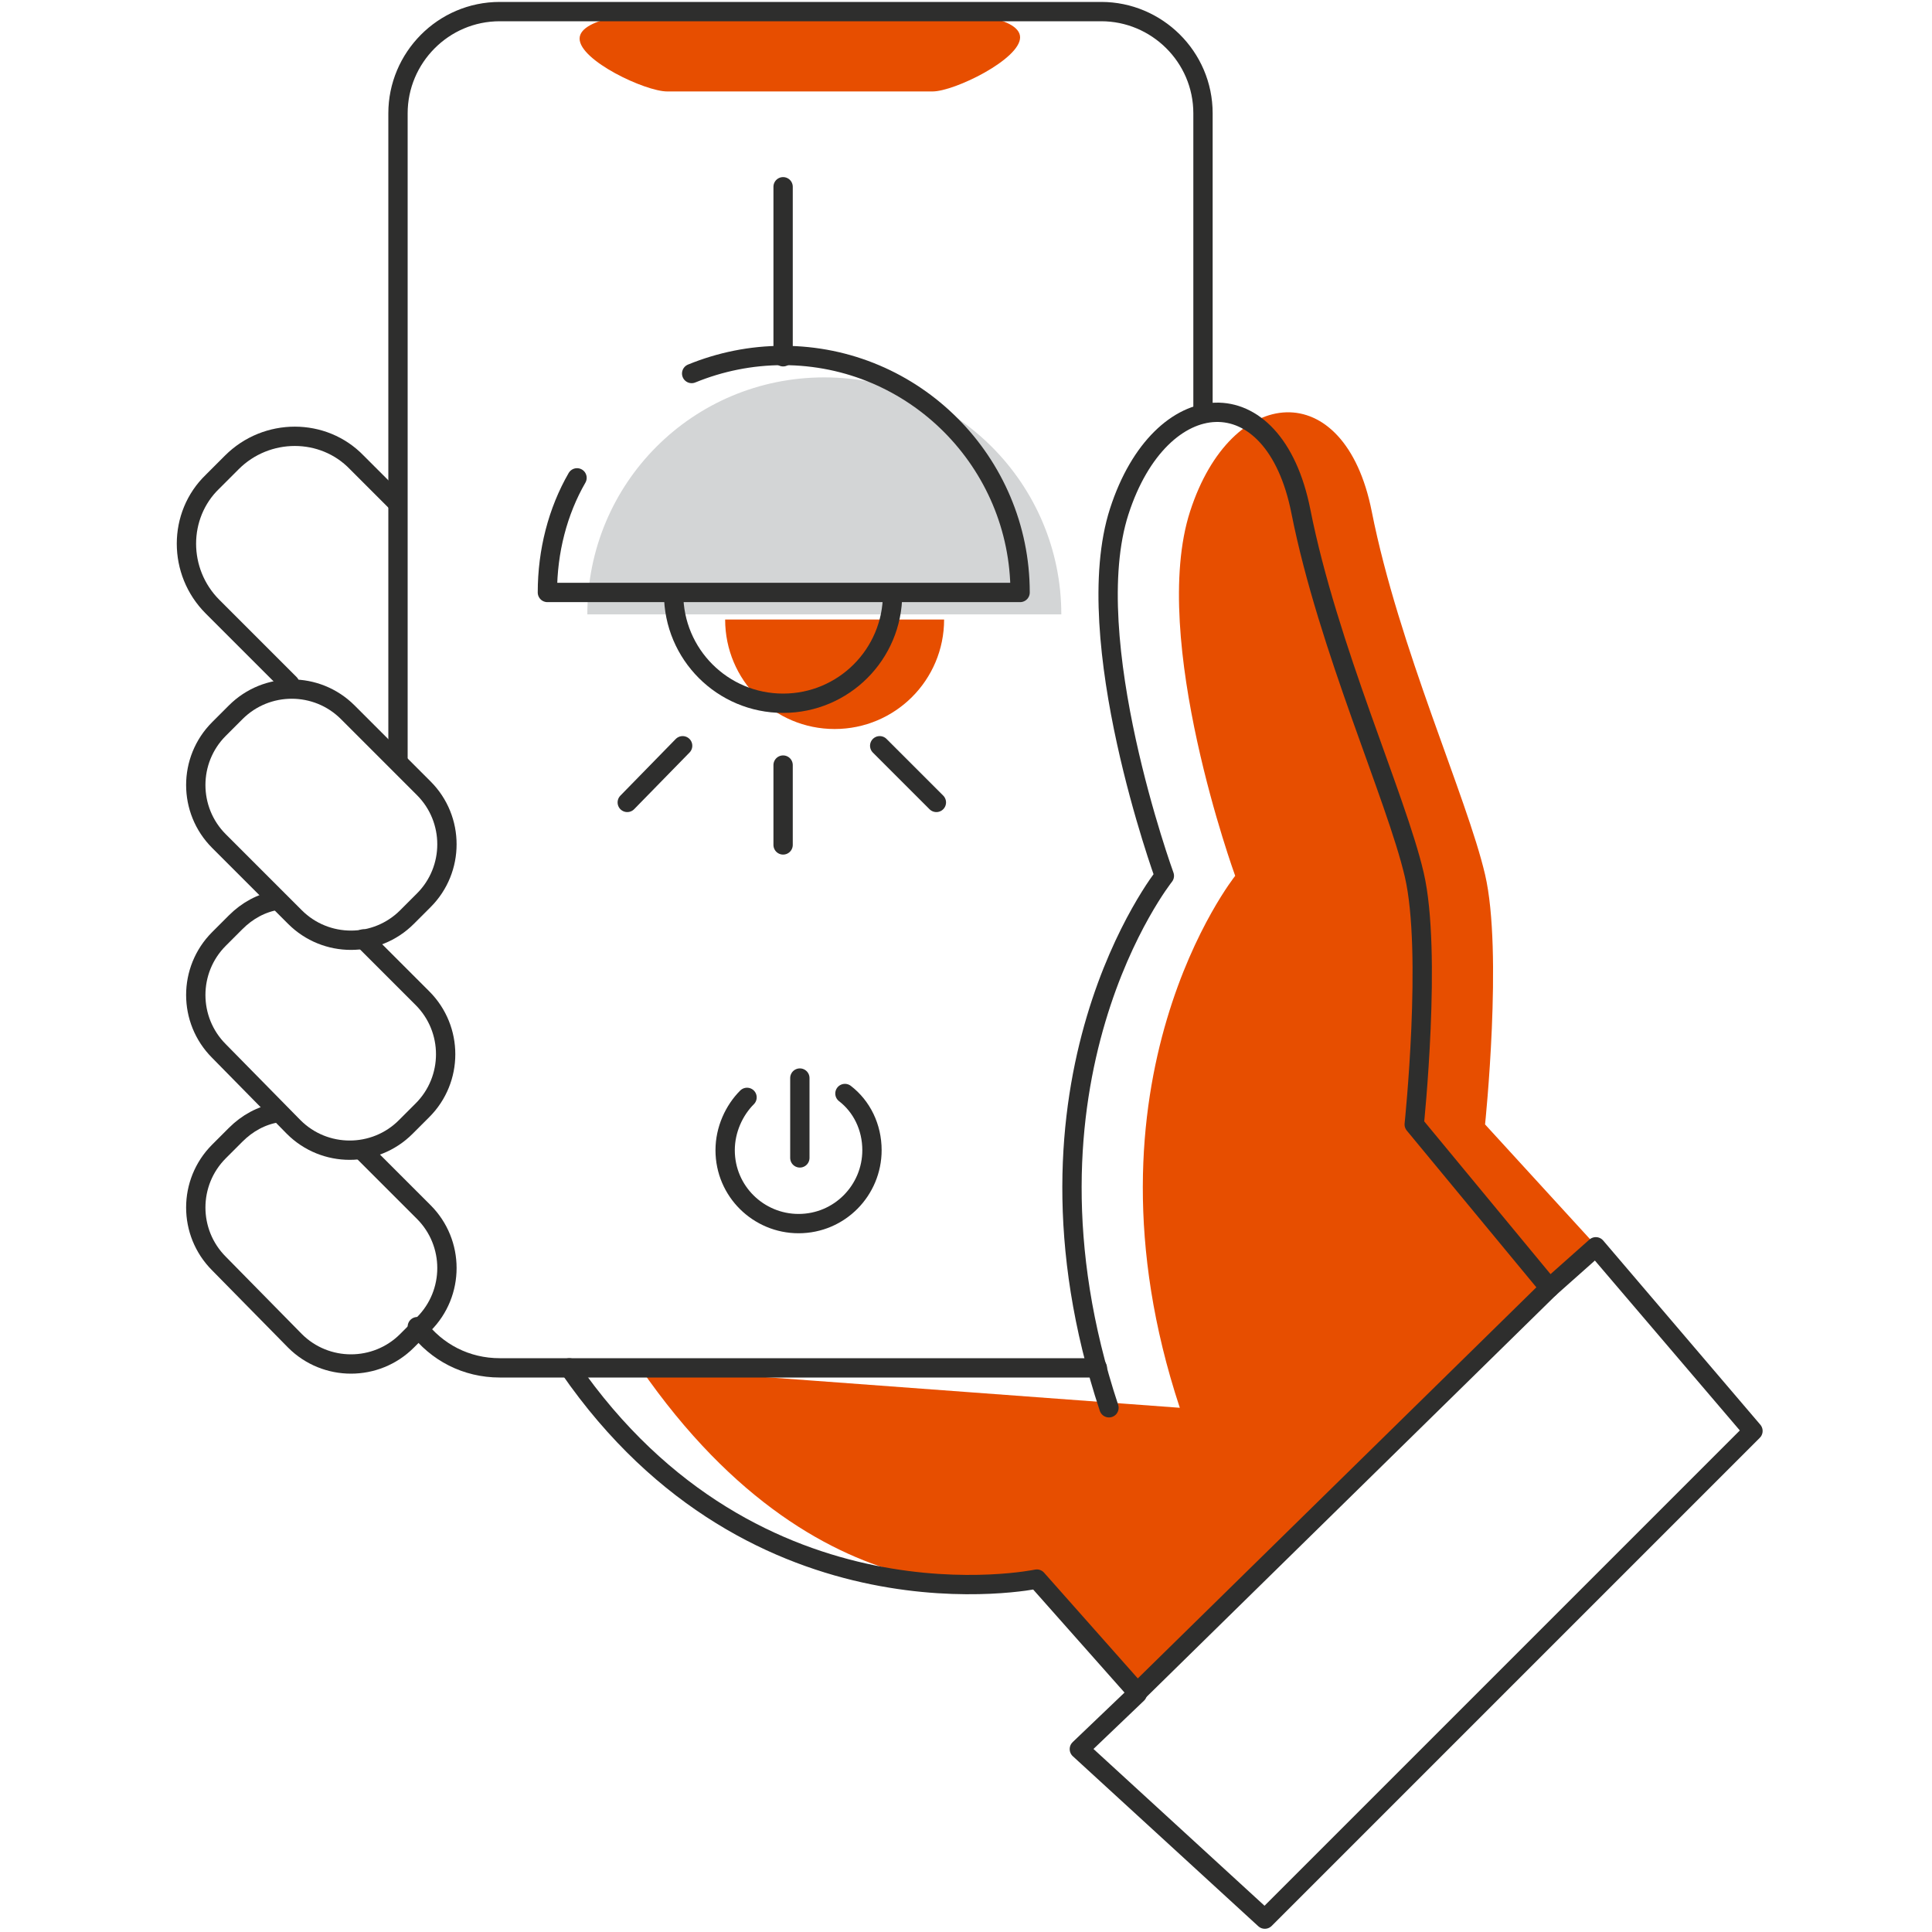
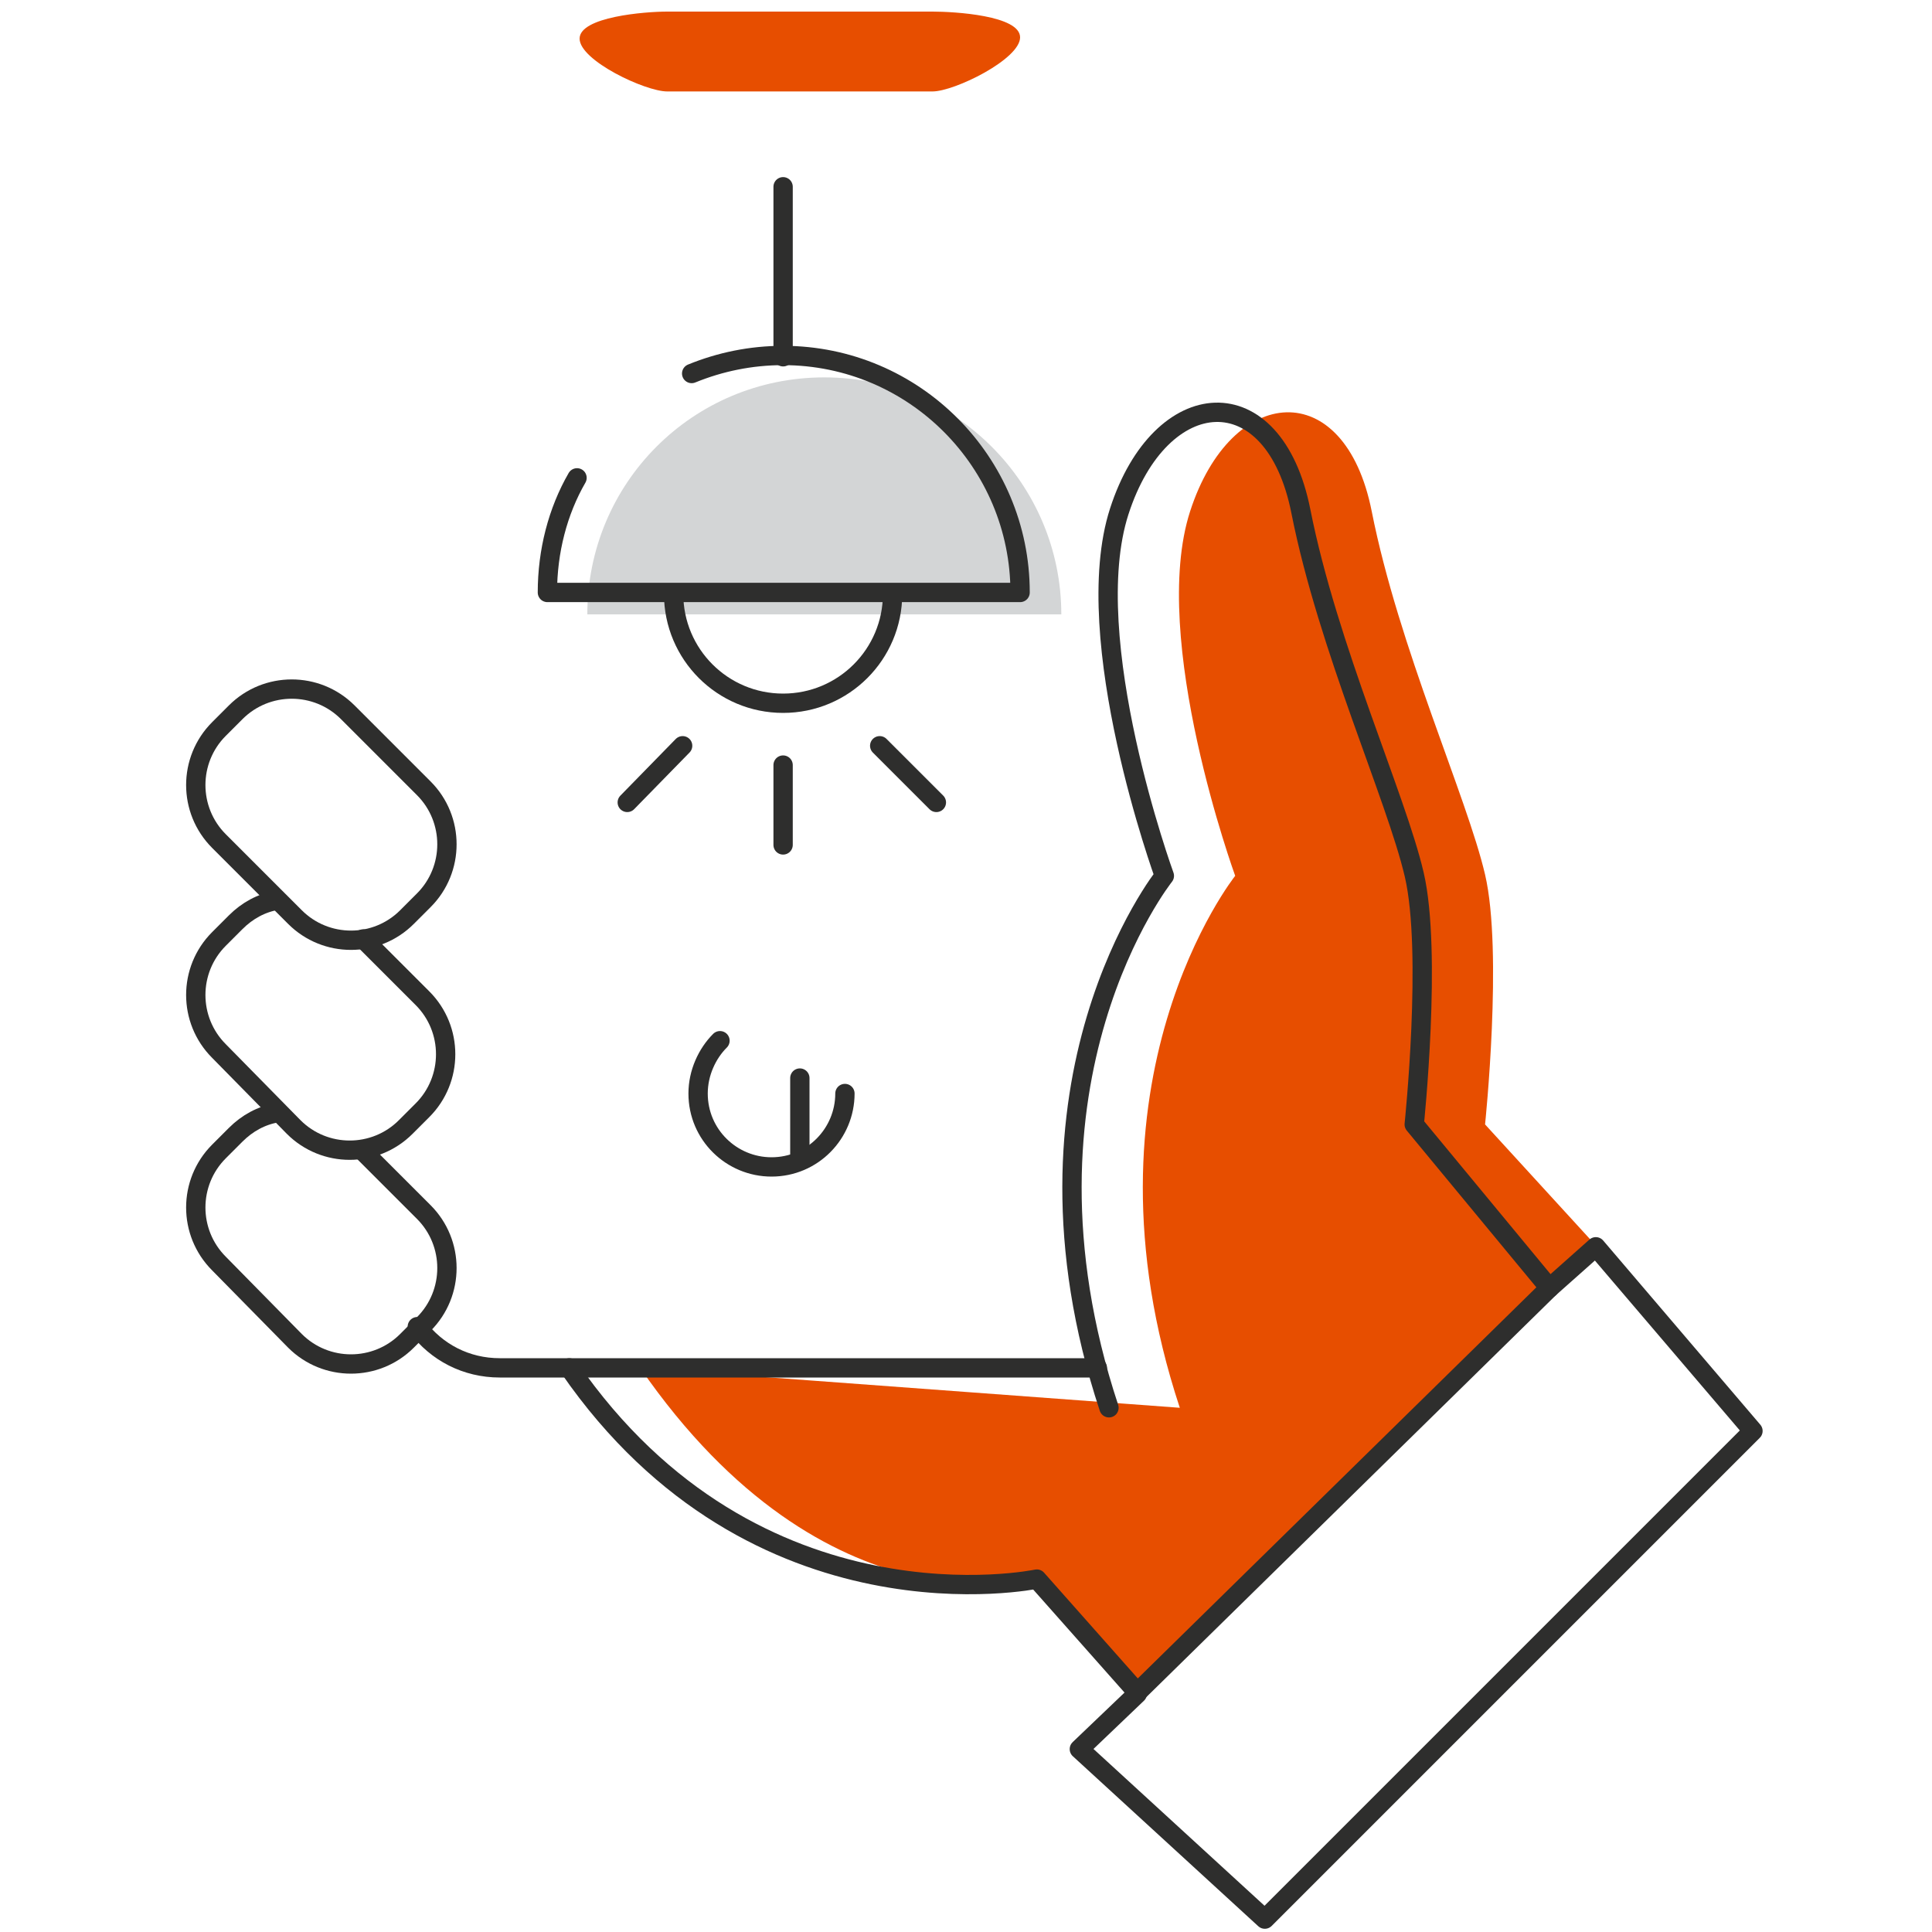
<svg xmlns="http://www.w3.org/2000/svg" version="1.1" x="0px" y="0px" width="150px" height="150px" viewBox="0 0 150 150" style="enable-background:new 0 0 150 150;" xml:space="preserve">
  <style type="text/css">
	.st0{fill:none;stroke:#2E2E2D;stroke-width:1.5;stroke-linecap:round;stroke-linejoin:round;stroke-miterlimit:10;}
	.st1{fill:#E74E00;}
	.st2{fill:#D3D5D6;}
</style>
  <g id="Layer_5">
    <g>
-       <path class="st0" d="M65.6,84.9c1.3,1,2.1,2.6,2.1,4.4c0,3.1-2.5,5.7-5.7,5.7c-3.1,0-5.7-2.5-5.7-5.7c0-1.6,0.7-3.1,1.7-4.1" />
+       <path class="st0" d="M65.6,84.9c0,3.1-2.5,5.7-5.7,5.7c-3.1,0-5.7-2.5-5.7-5.7c0-1.6,0.7-3.1,1.7-4.1" />
      <line class="st0" x1="62.1" y1="83.7" x2="62.1" y2="89.9" />
    </g>
  </g>
  <g id="Layer_4">
    <g>
      <path class="st1" d="M49.7,106.2c14.5,21,30.8,16.4,30.8,16.4l7.8,8.8l35.6-34.7l-8.6-9.4c0,0,1.4-13.4,0-19.4s-6.7-17.6-8.8-28.2    c-2.1-10.6-10.9-9.9-14.1,0S95.9,68,95.9,68s-12.7,15.9-4.3,41.3" />
-       <path class="st0" d="M22.5,53.1l-6-6c-2.7-2.7-2.7-7.1,0-9.7l1.5-1.5c2.7-2.7,7.1-2.7,9.7,0l3.1,3.1" />
      <path class="st0" d="M44.2,106.2c14.5,21,36.3,16.4,36.3,16.4l7.8,8.8l32-31.4l-10.5-12.7c0,0,1.4-13.4,0-19.4    c-1.4-6-6.7-17.6-8.8-28.2s-10.9-9.9-14.1,0S90.4,68,90.4,68s-12.7,15.9-4.3,41.3" />
      <path class="st1" d="M79.2,2.9c0,1.7-5.1,4.2-6.8,4.2H51.8c-1.7,0-6.8-2.4-6.8-4.1l0,0c0-1.7,5.1-2.1,6.8-2.1h20.6    C74.1,0.9,79.2,1.2,79.2,2.9L79.2,2.9z" />
-       <path class="st0" d="M93.4,32.1V8.8c0-4.4-3.6-7.9-7.9-7.9H38.8c-4.4,0-7.9,3.6-7.9,7.9v50.3" />
      <path class="st0" d="M85.2,106.2H38.8c-2.6,0-4.9-1.2-6.4-3.2" />
      <polyline class="st0" points="120.3,100 123.9,96.8 136.1,111.1 98.2,149 83.8,135.8 88.3,131.5   " />
      <path class="st0" d="M32.9,61.2c2.4,2.4,2.4,6.3,0,8.7l-1.3,1.3c-2.4,2.4-6.3,2.4-8.7,0L17,65.3c-2.4-2.4-2.4-6.3,0-8.7l1.3-1.3    c2.4-2.4,6.3-2.4,8.7,0L32.9,61.2z" />
      <path class="st0" d="M28.1,89.3l4.8,4.8c2.4,2.4,2.4,6.3,0,8.7l-1.3,1.3c-2.4,2.4-6.3,2.4-8.7,0L17,98.1c-2.4-2.4-2.4-6.3,0-8.7    l1.3-1.3c0.9-0.9,2-1.5,3.2-1.7" />
      <path class="st0" d="M28.2,72.9l4.6,4.6c2.4,2.4,2.4,6.3,0,8.7l-1.3,1.3c-2.4,2.4-6.3,2.4-8.7,0L17,81.6c-2.4-2.4-2.4-6.3,0-8.7    l1.3-1.3c0.9-0.9,2-1.5,3.2-1.7" />
    </g>
  </g>
  <g id="Layer_6">
-     <path class="st1" d="M73.3,48.1c0,4.7-3.8,8.5-8.5,8.5s-8.5-3.8-8.5-8.5H73.3z" />
-   </g>
+     </g>
  <g id="Layer_3">
    <g>
      <path class="st2" d="M82.4,47.7c0-10.1-8.2-18.4-18.4-18.4s-18.4,8.2-18.4,18.4H82.4z" />
      <path class="st0" d="M69.3,46.1c0,4.7-3.8,8.5-8.5,8.5s-8.5-3.8-8.5-8.5" />
      <path class="st0" d="M44.8,37.1c-1.5,2.6-2.3,5.7-2.3,8.9h36.7c0-10.1-8.2-18.4-18.4-18.4c-2.5,0-4.9,0.5-7.1,1.4" />
      <line class="st0" x1="60.8" y1="27.7" x2="60.8" y2="14.5" />
    </g>
  </g>
  <g id="Layer_2">
    <g>
      <line class="st0" x1="60.8" y1="59.4" x2="60.8" y2="65.6" />
      <line class="st0" x1="68.3" y1="57.9" x2="72.7" y2="62.3" />
      <line class="st0" x1="53" y1="57.9" x2="48.7" y2="62.3" />
    </g>
  </g>
</svg>